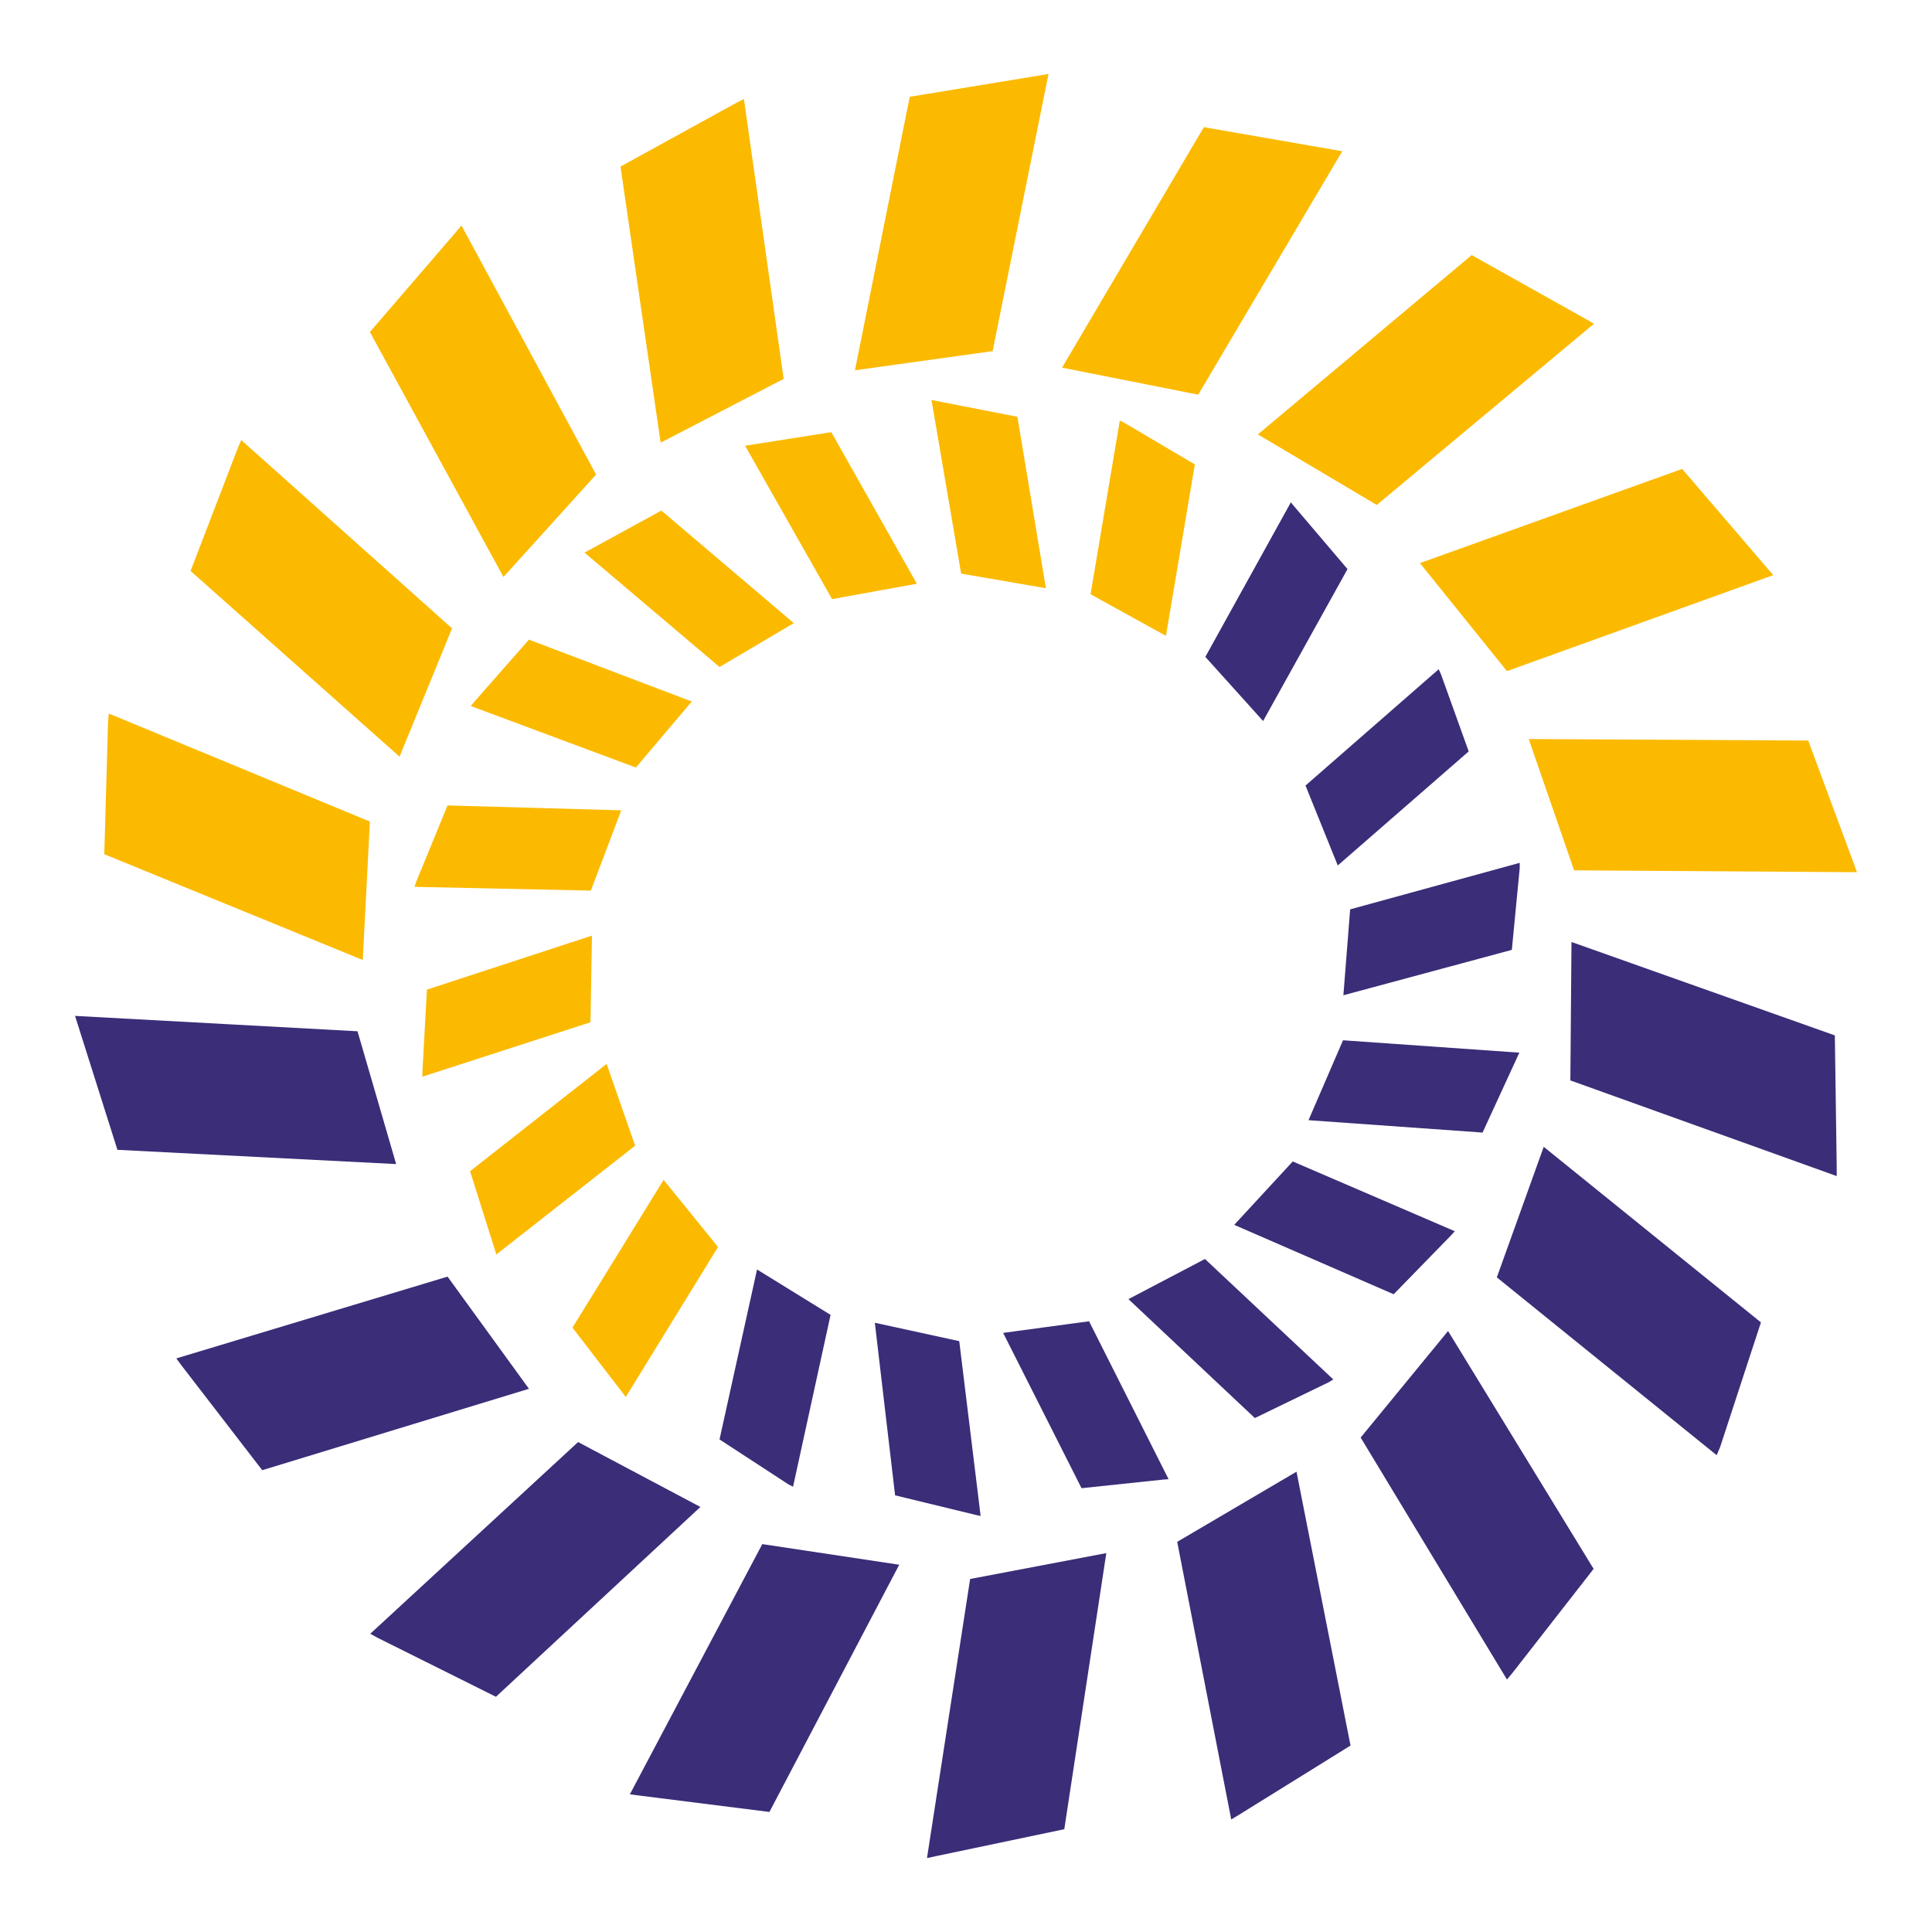
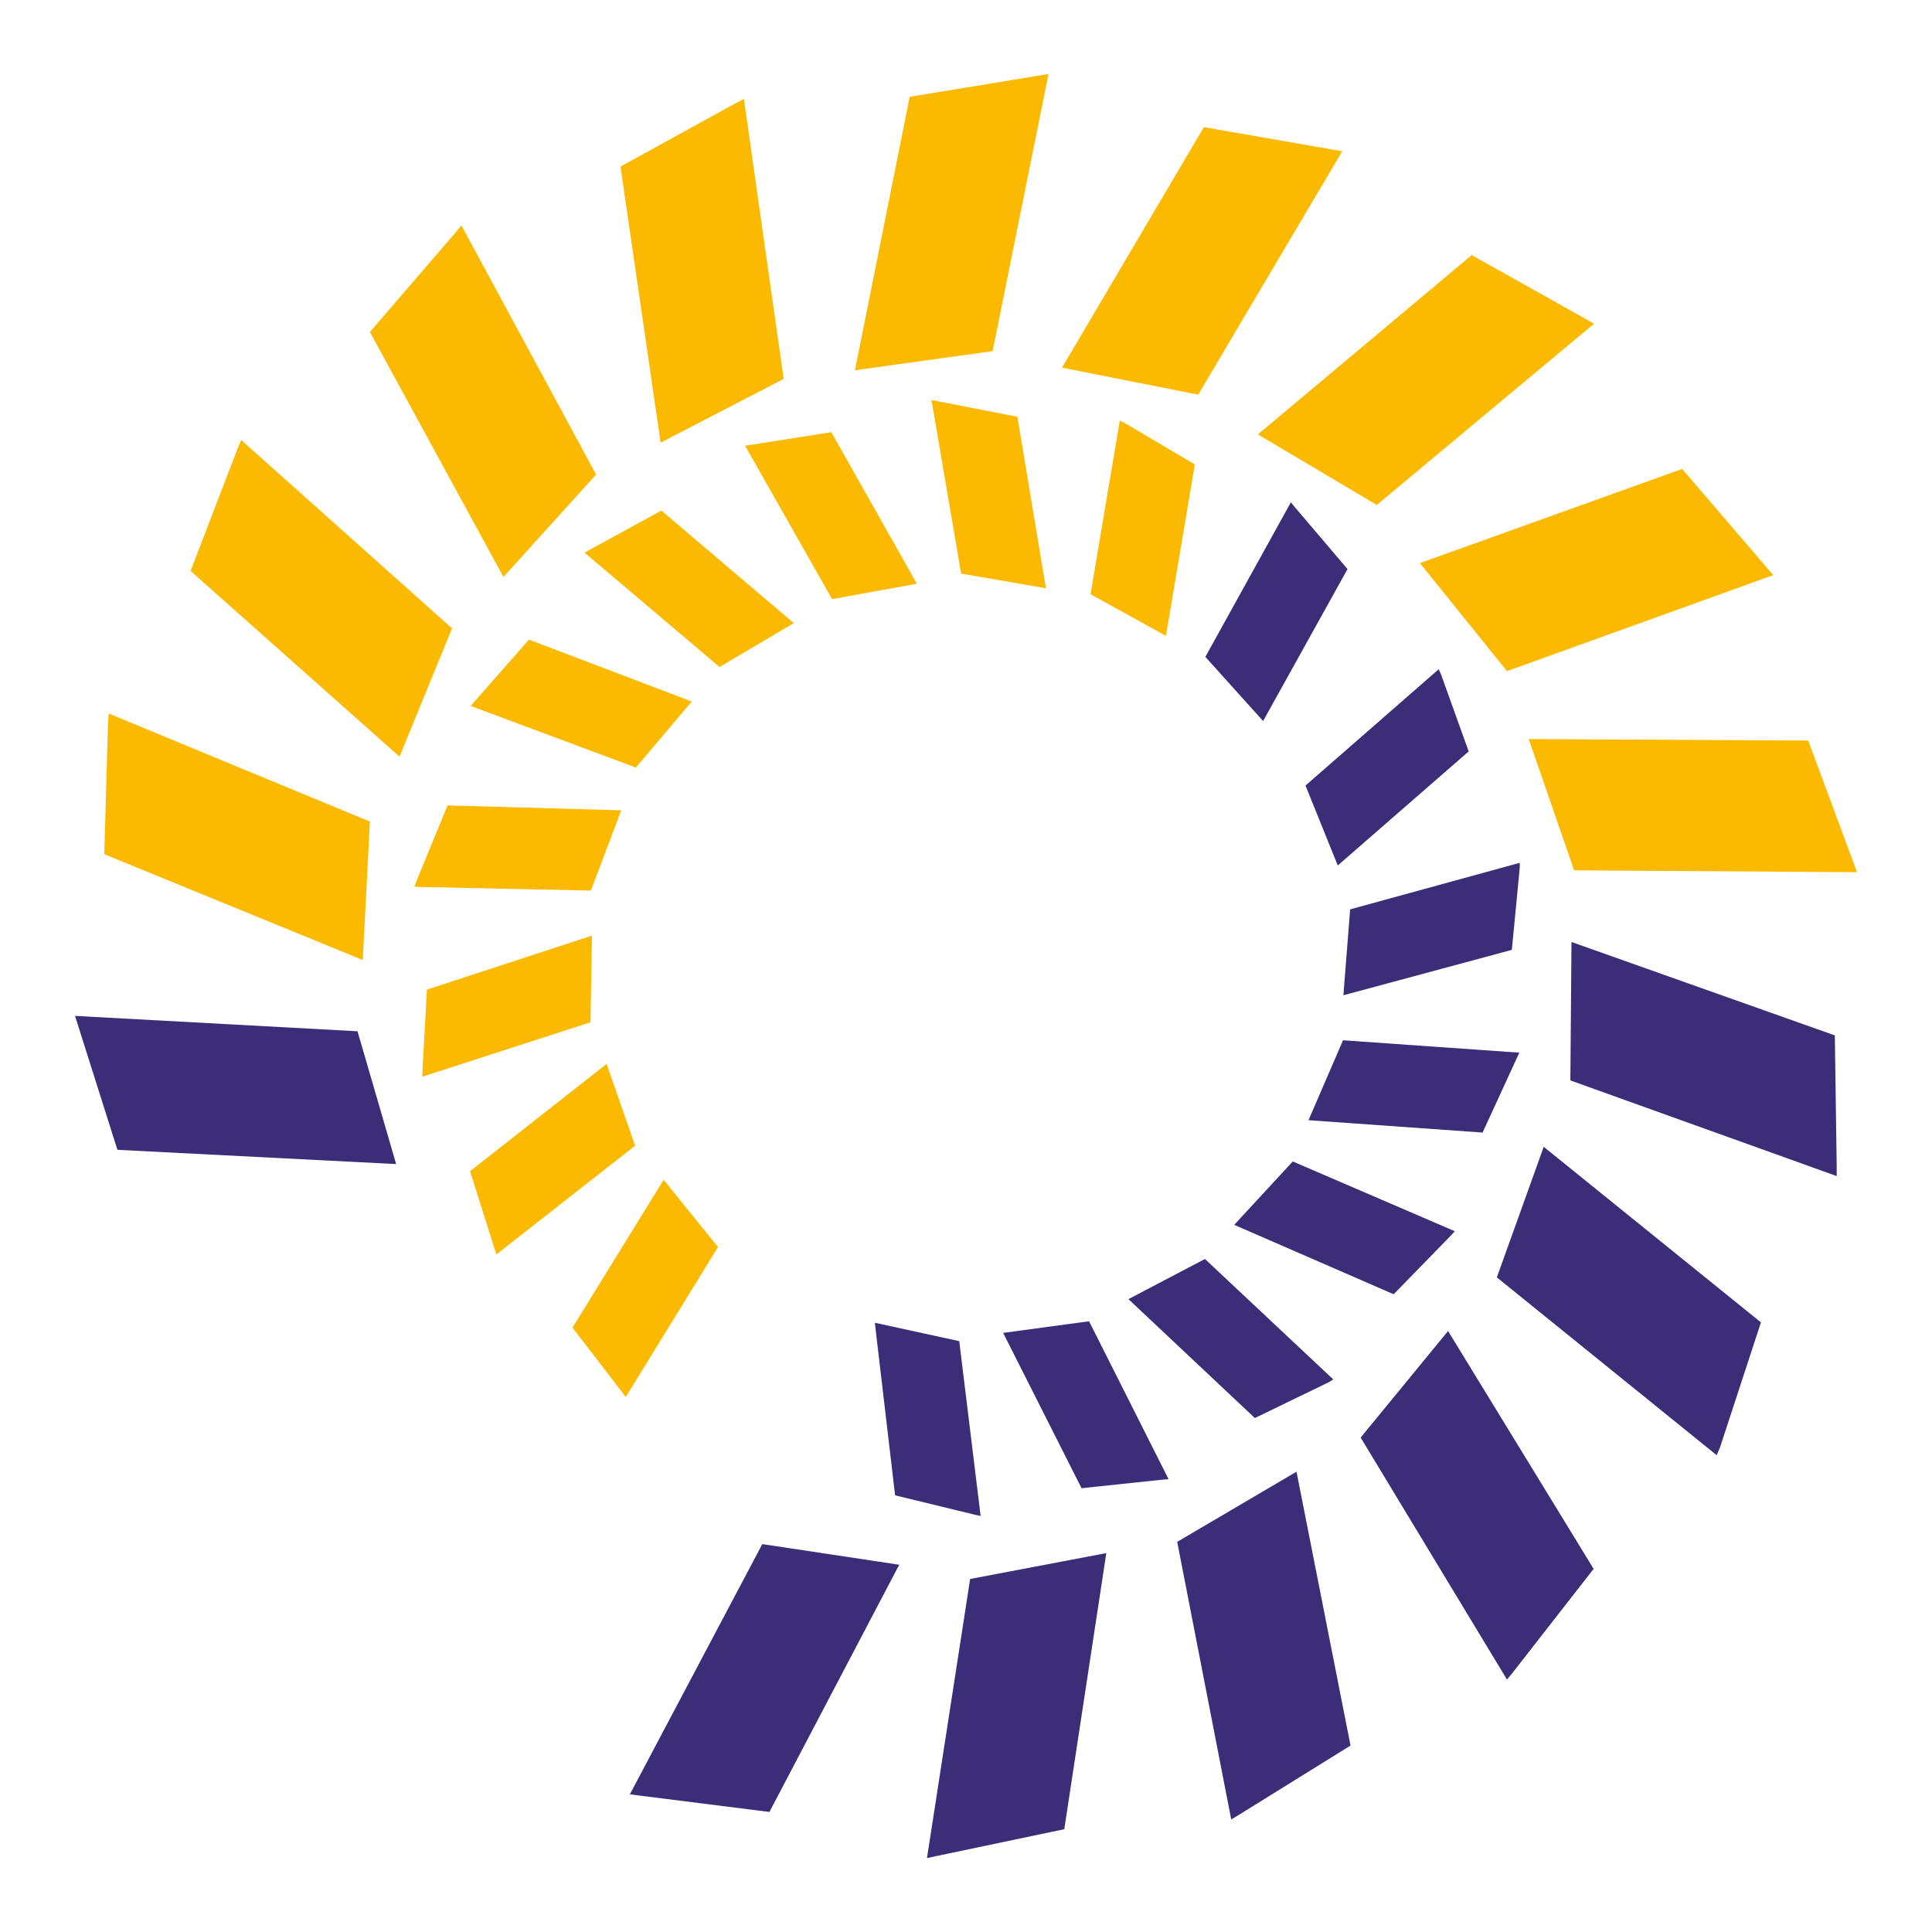
<svg xmlns="http://www.w3.org/2000/svg" version="1.1" viewBox="0 0 515 515">
  <defs>
    <style>
      .st0 {
        fill: #fbba00;
      }

      .st1 {
        fill: #3b2d78;
      }
    </style>
  </defs>
  <g id="panels">
    <g id="inner">
-       <polygon class="st1" points="211.4 396.3 221.4 350.5 201.8 338.4 191.8 383.7 210.2 395.7 211.4 396.3" />
      <polygon class="st1" points="233.2 352.6 238.6 398.6 260 403.8 261.4 404.1 255.7 357.5 233.2 352.6" />
      <polygon class="st1" points="267.4 355.3 288.3 396.7 310.1 394.4 311.5 394.3 290.3 352.2 267.4 355.3" />
      <polygon class="st1" points="354.3 368.4 355.4 367.7 321.2 335.6 300.8 346.3 334.5 378 354.3 368.4" />
      <polygon class="st1" points="386.8 329.3 387.8 328.2 344.6 309.6 329 326.5 371.5 345 386.8 329.3" />
      <polygon class="st1" points="404.4 281.9 405 280.6 358 277.3 348.8 298.6 395.2 301.9 404.4 281.9" />
      <polygon class="st1" points="405.1 230 359.9 242.4 358.1 265.3 403 253.2 405.1 231.4 405.1 230" />
      <polygon class="st1" points="391.5 200.3 384.1 179.7 383.5 178.4 348 209.4 356.6 230.7 391.5 200.3" />
      <polygon class="st1" points="344.1 133.9 321.3 175.1 336.7 192.2 359.2 151.7 345 135 344.1 133.9" />
      <polygon class="st0" points="299.7 112.7 298.5 112.1 290.7 158.4 310.8 169.5 318.5 123.8 299.7 112.7" />
      <polygon class="st0" points="271.2 111.1 249.7 106.9 248.3 106.6 256.2 152.9 278.8 156.8 271.2 111.1" />
      <polygon class="st0" points="198.6 118.8 221.8 159.7 244.4 155.6 221.6 115.2 200 118.6 198.6 118.8" />
      <polygon class="st0" points="211.6 166.1 176.3 136.1 157.1 146.6 155.8 147.3 191.8 177.8 211.6 166.1" />
      <polygon class="st0" points="184.4 187 141 170.5 126.4 187.1 125.5 188.2 169.5 204.6 184.4 187" />
      <polygon class="st0" points="111 234.9 110.5 236.4 157.5 237.4 165.6 216 119.3 214.7 111 234.9" />
      <polygon class="st0" points="157.8 249.4 113.8 263.8 112.6 285.7 112.6 287 157.4 272.5 157.8 249.4" />
      <polygon class="st0" points="132.3 334.4 169.3 305.4 161.7 283.6 125.3 312.2 131.9 333.1 132.3 334.4" />
      <polygon class="st0" points="166.8 372.4 191.4 332.4 176.9 314.5 152.6 353.9 165.9 371.2 166.8 372.4" />
    </g>
    <g id="outer">
      <polygon class="st1" points="105.6 310.3 95.3 274.9 20 270.8 20.7 273 31.3 306.5 105.6 310.3 105.6 310.3" />
-       <polygon class="st1" points="119.3 340.3 47 362.1 48.4 364 69.9 391.9 141 370.2 119.3 340.3" />
-       <polygon class="st1" points="154.1 384.4 98.7 435.5 100.7 436.6 132.2 452.3 186.7 401.7 154.1 384.4" />
      <polygon class="st1" points="167.9 478.3 170.2 478.6 205.1 483 239.7 417.1 203.2 411.6 167.9 478.3" />
      <polygon class="st1" points="247.1 495.3 249.4 494.8 283.7 487.6 294.9 414 258.6 420.9 247.1 495.3" />
      <polygon class="st1" points="313.8 411 328.2 485 330.2 483.8 360 465.3 345.6 392.3 313.8 411" />
      <polygon class="st1" points="362.7 383.2 401.7 447.7 403.2 445.9 424.8 418.2 386 354.8 362.7 383.2" />
      <polygon class="st1" points="399 340.5 457.6 387.9 458.5 385.8 469.4 352.5 411.5 305.7 399 340.5" />
      <polygon class="st1" points="418.9 251.1 418.6 288 489.6 313.5 489.6 311.2 489.1 276 418.9 251.1" />
      <polygon class="st0" points="419.6 232 495 232.5 494.2 230.3 482 197.4 407.5 197 419.6 232" />
      <polygon class="st0" points="401.7 178.9 472.7 153.3 471.3 151.7 448.4 125 378.5 150.1 401.7 178.9" />
      <polygon class="st0" points="367 134.6 424.9 86.3 423 85.2 392.3 68 335.3 115.8 367 134.6" />
      <polygon class="st0" points="357.8 40.3 355.4 39.9 320.9 33.9 283.1 98 319.4 105.2 357.8 40.3" />
      <polygon class="st0" points="279.5 19.7 277.2 20.1 242.5 25.8 227.9 98.7 264.6 93.6 279.5 19.7" />
      <polygon class="st0" points="208.9 101 198.3 26.4 196.3 27.4 165.4 44.4 176.1 118 208.9 101" />
      <polygon class="st0" points="158.9 126.5 123 60.1 121.5 61.9 98.6 88.5 134.2 153.8 158.9 126.5" />
      <polygon class="st0" points="120.5 167.5 64.3 117.3 63.4 119.4 50.8 152.2 106.5 201.7 120.5 167.5" />
      <polygon class="st0" points="98.6 219 29 190.2 28.8 192.5 27.8 227.7 96.7 255.9 98.6 219" />
    </g>
  </g>
</svg>